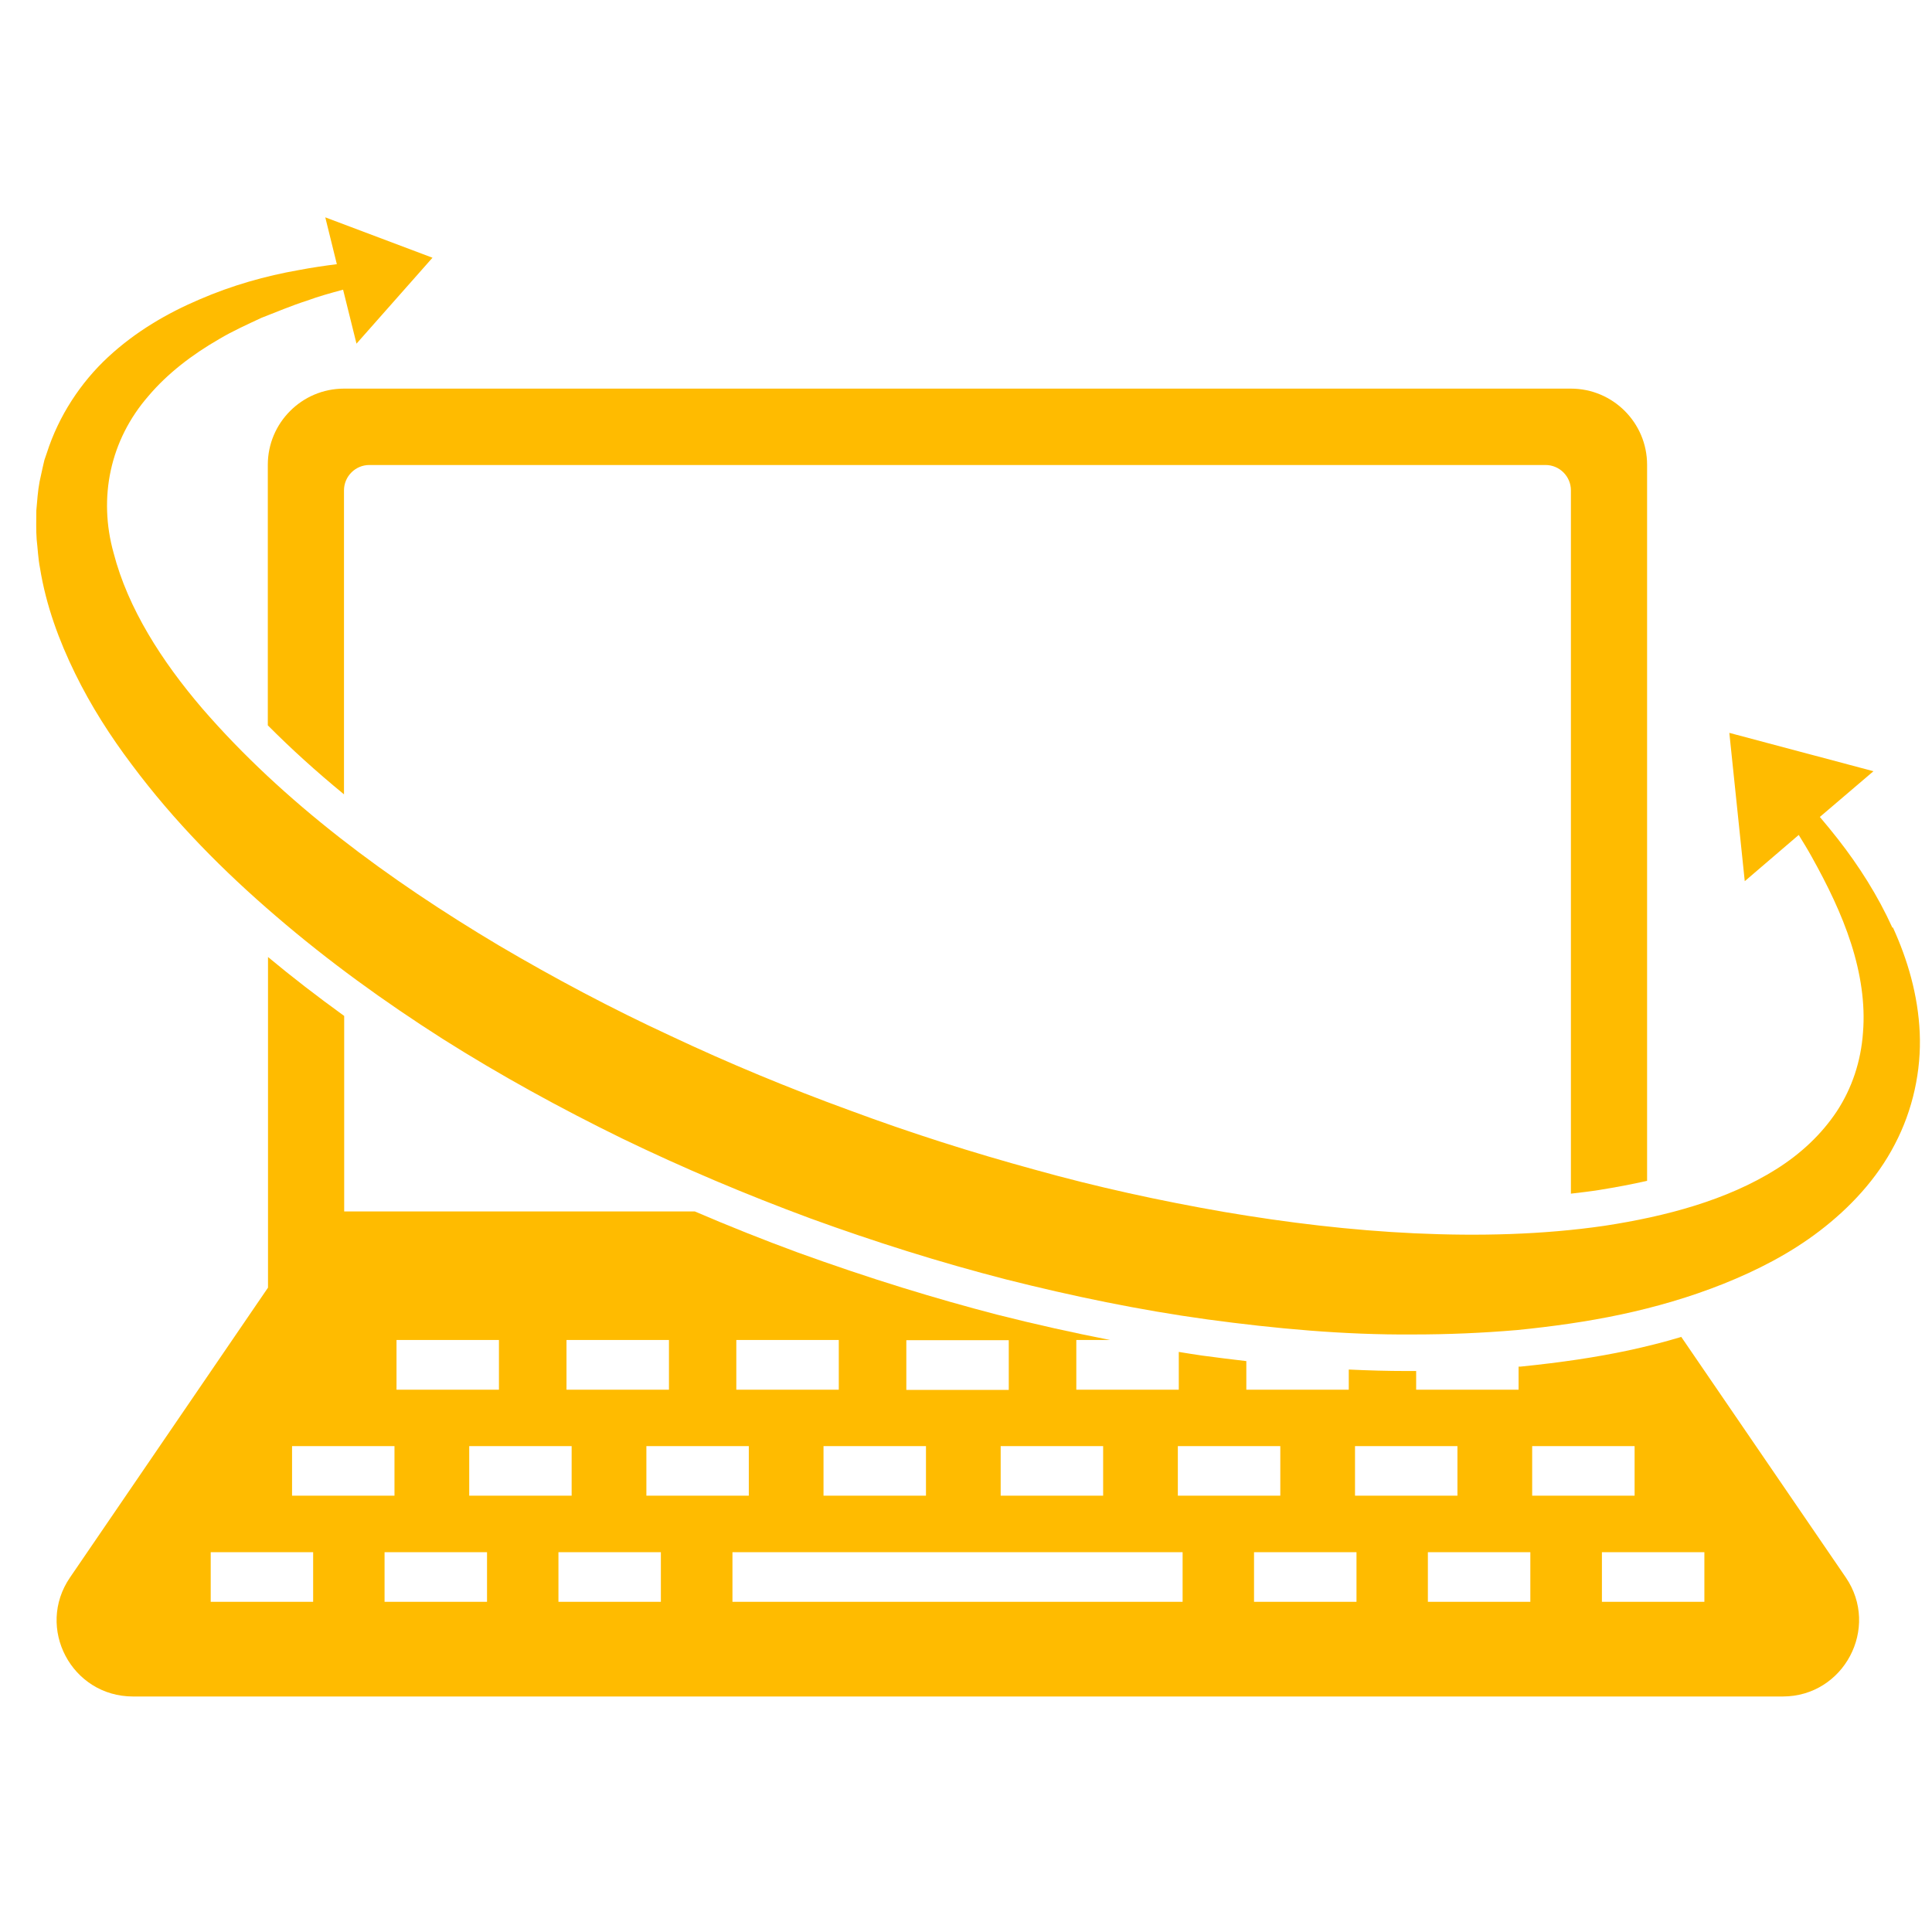
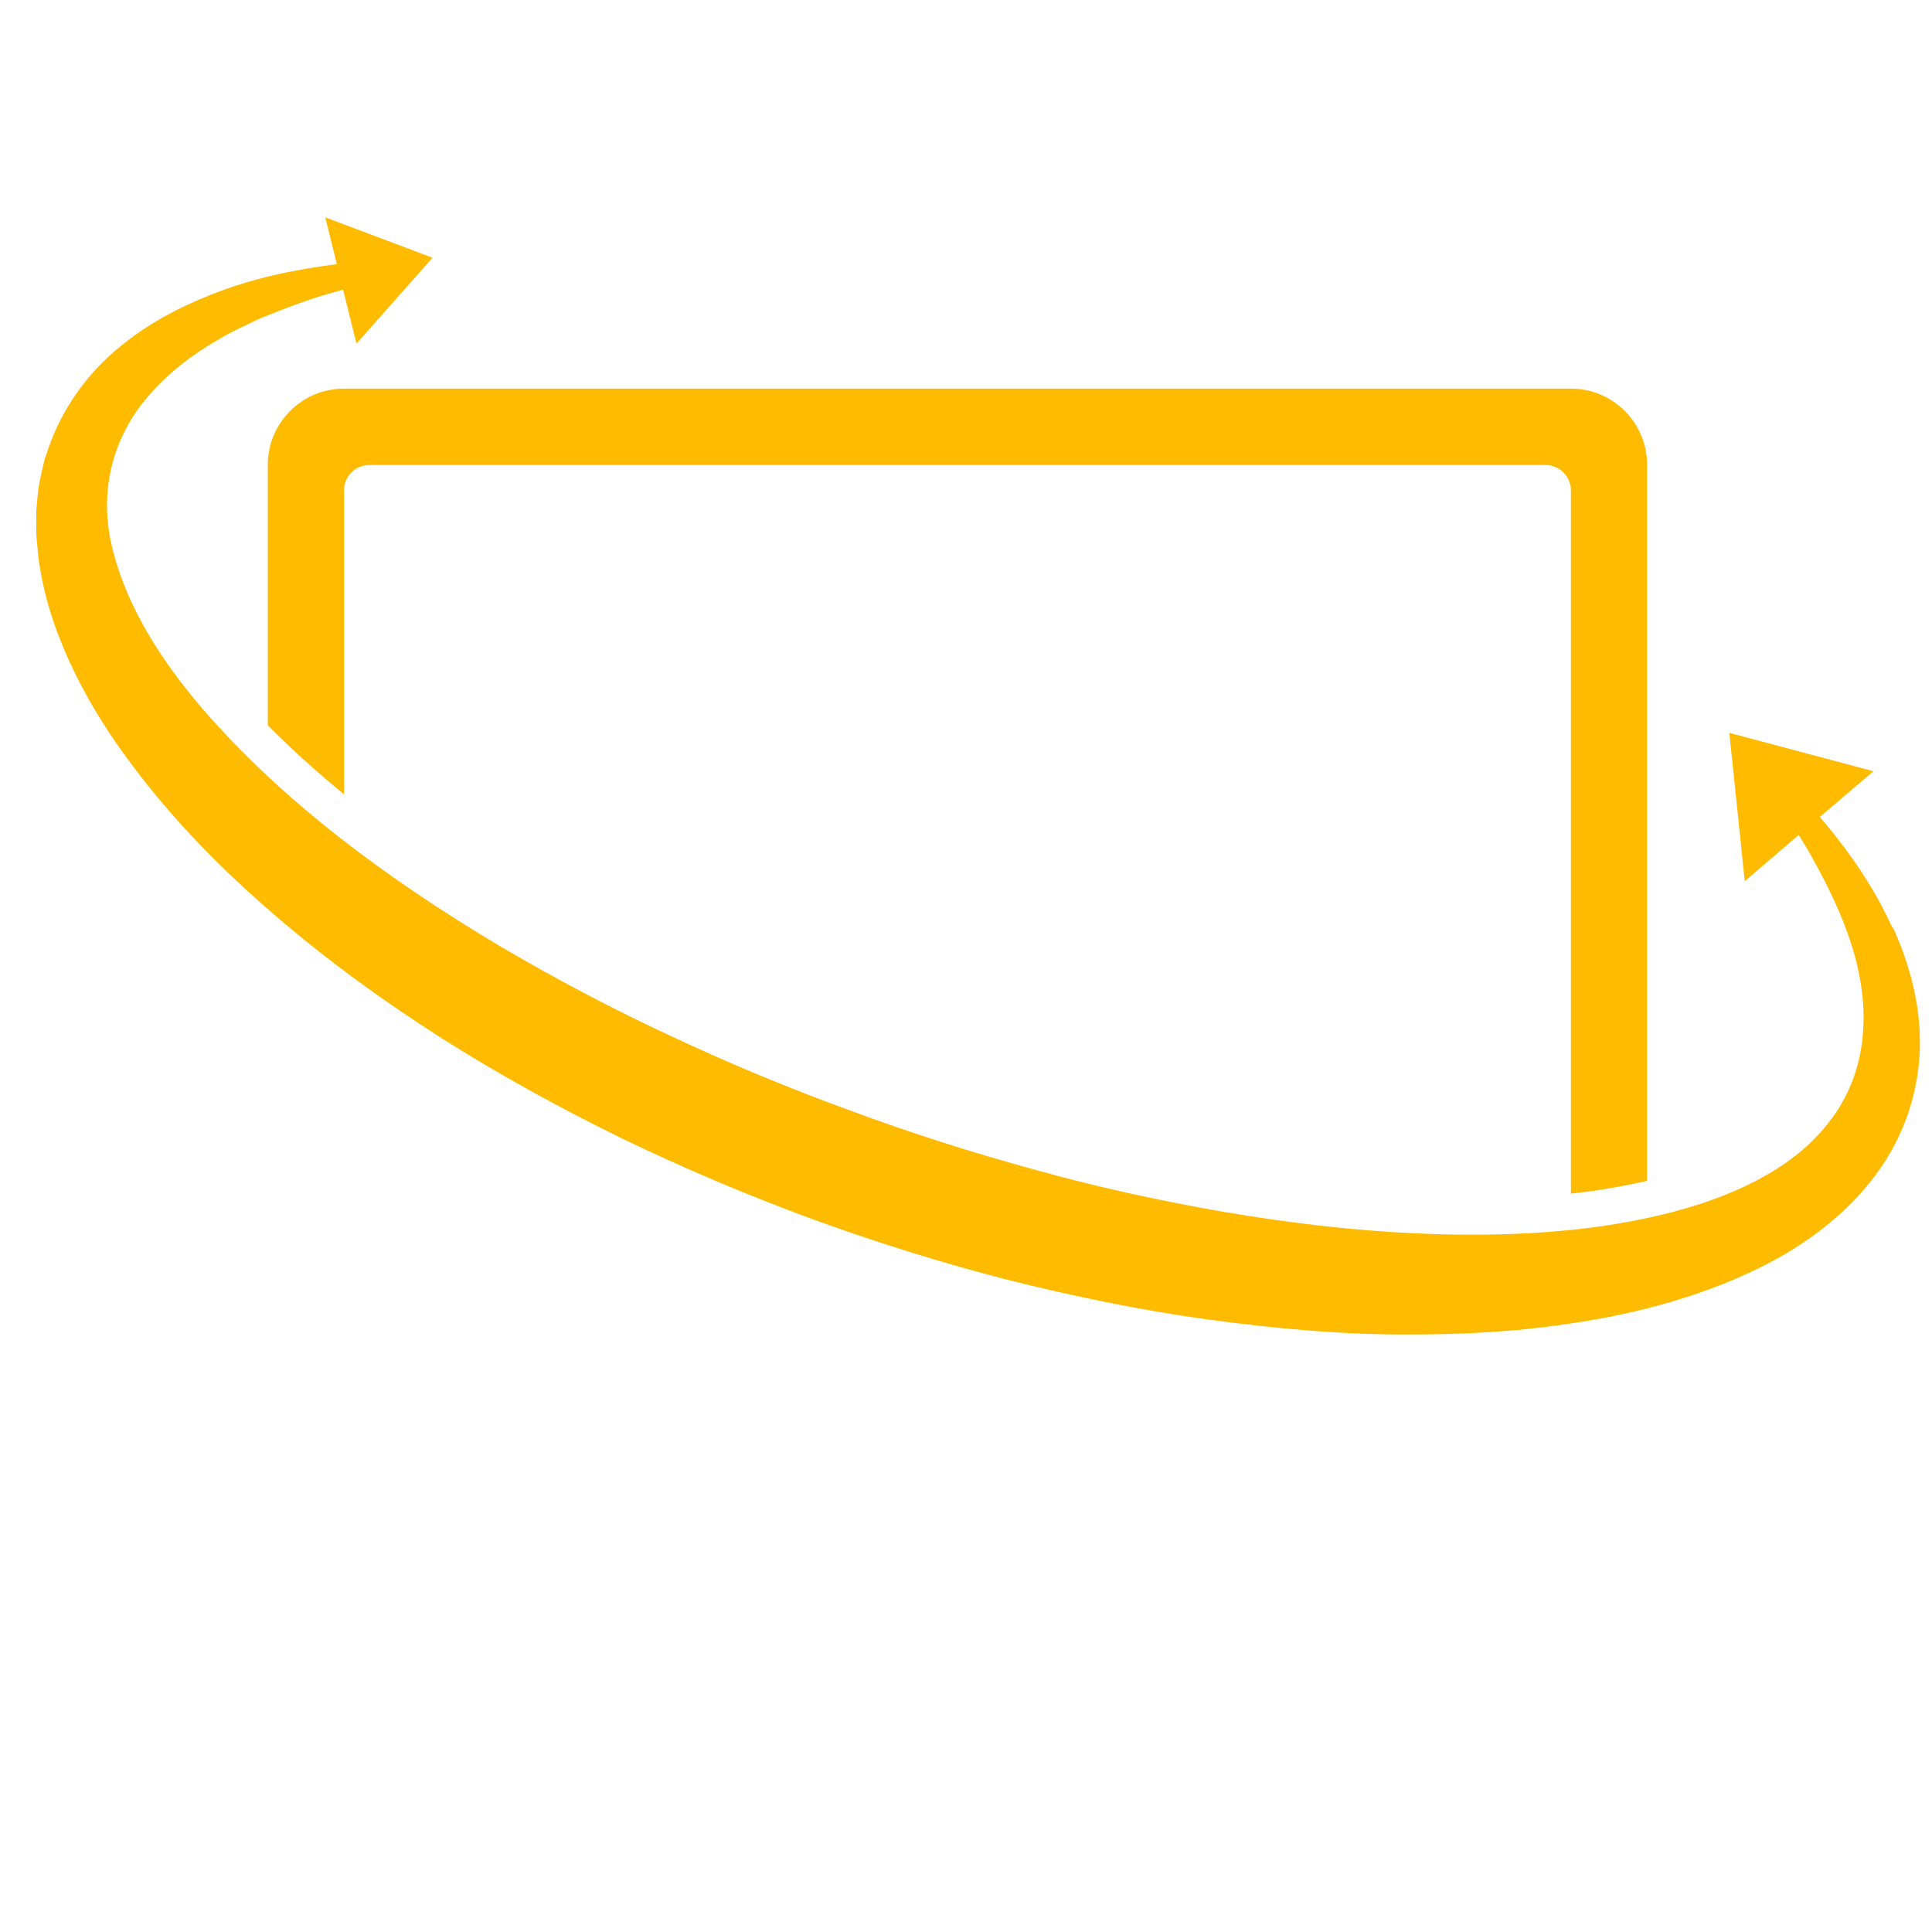
<svg xmlns="http://www.w3.org/2000/svg" width="60" height="60" viewBox="0 0 60 60" fill="none">
-   <path d="M8.317 14.435V22.526C9.036 23.25 9.822 23.962 10.683 24.669V15.228C10.683 14.795 11.037 14.441 11.47 14.441H47.999C48.432 14.441 48.786 14.795 48.786 15.228V37.07C49.082 37.036 49.373 37.002 49.664 36.956C50.194 36.87 50.684 36.779 51.152 36.671V14.435C51.152 13.13 50.092 12.069 48.786 12.069H10.683C9.378 12.069 8.317 13.13 8.317 14.435Z" fill="#FFBB00" />
-   <path d="M52.201 41.523C51.671 41.683 51.123 41.819 50.57 41.939C49.578 42.15 48.512 42.31 47.224 42.441C47.201 42.441 47.178 42.441 47.161 42.441V43.159H43.98V42.578C43.98 42.578 43.98 42.578 43.974 42.578H43.677C43.09 42.578 42.497 42.561 41.887 42.532V43.159H38.706V42.27C38.261 42.219 37.811 42.162 37.337 42.099C37.098 42.065 36.853 42.025 36.608 41.985V43.159H33.426V41.614H34.475C33.341 41.392 32.178 41.135 30.963 40.827C30 40.577 29.019 40.297 28.021 39.989C26.955 39.659 25.872 39.294 24.783 38.9C23.7 38.501 22.628 38.074 21.579 37.623H10.689V31.551C9.862 30.953 9.076 30.348 8.323 29.721V39.989L2.177 48.986C1.099 50.554 2.222 52.686 4.132 52.686H55.365C57.264 52.686 58.393 50.554 57.321 48.986L52.212 41.517L52.201 41.523ZM42.081 44.91H45.262V46.449H42.081V44.91ZM36.579 44.91H39.761V46.449H36.579V44.91ZM34.259 44.91V46.449H31.077V44.91H34.259ZM28.147 41.62H31.328V43.165H28.147V41.62ZM28.757 44.91V46.449H25.575V44.91H28.757ZM14.572 44.91H17.753V46.449H14.572V44.91ZM12.314 43.159V41.614H15.495V43.159H12.314ZM17.593 43.159V41.614H20.775V43.159H17.593ZM20.074 44.91H23.255V46.449H20.074V44.91ZM22.867 43.159V41.614H26.049V43.159H22.867ZM12.251 44.91V46.449H9.07V44.91H12.251ZM9.725 49.745H6.544V48.205H9.725V49.745ZM15.125 49.745H11.943V48.205H15.125V49.745ZM20.524 49.745H17.343V48.205H20.524V49.745ZM36.727 49.745H22.747V48.205H36.727V49.745ZM42.127 49.745H38.945V48.205H42.127V49.745ZM47.526 49.745H44.344V48.205H47.526V49.745ZM47.583 44.91H50.764V46.449H47.583V44.91ZM52.931 49.745H49.749V48.205H52.931V49.745Z" fill="#FFBB00" />
+   <path d="M8.317 14.435V22.526C9.036 23.25 9.822 23.962 10.683 24.669V15.228C10.683 14.795 11.037 14.441 11.47 14.441H47.999C48.432 14.441 48.786 14.795 48.786 15.228V37.07C49.082 37.036 49.373 37.002 49.664 36.956C50.194 36.87 50.684 36.779 51.152 36.671V14.435C51.152 13.13 50.092 12.069 48.786 12.069H10.683C9.378 12.069 8.317 13.13 8.317 14.435" fill="#FFBB00" />
  <path d="M58.769 28.809C58.313 27.805 57.731 26.893 57.076 26.055C56.893 25.821 56.705 25.593 56.517 25.371L58.182 23.951L53.706 22.76L54.185 27.366L55.861 25.93C55.998 26.152 56.135 26.374 56.261 26.602C56.751 27.48 57.19 28.375 57.486 29.299C57.783 30.223 57.931 31.169 57.857 32.064C57.794 32.959 57.515 33.797 57.042 34.516C56.568 35.229 55.924 35.833 55.16 36.312C53.627 37.275 51.734 37.777 49.829 38.068C47.908 38.347 45.924 38.393 43.94 38.302C41.956 38.21 39.972 37.971 37.999 37.635C36.026 37.292 34.065 36.865 32.127 36.323C30.188 35.793 28.272 35.183 26.385 34.482C24.492 33.792 22.634 33.022 20.82 32.167C18.996 31.323 17.223 30.382 15.501 29.367C12.075 27.326 8.813 24.932 6.276 21.996C5.022 20.53 3.973 18.894 3.528 17.172C3.049 15.456 3.414 13.671 4.611 12.297C5.199 11.602 5.963 11.015 6.806 10.53C7.228 10.279 7.673 10.08 8.123 9.869C8.585 9.692 9.047 9.492 9.532 9.338C9.897 9.202 10.279 9.099 10.655 8.996L11.071 10.673L13.431 8.004L10.102 6.75L10.461 8.204C10.068 8.255 9.674 8.312 9.287 8.386C8.238 8.569 7.2 8.865 6.196 9.299C5.193 9.726 4.212 10.296 3.357 11.089C2.508 11.876 1.823 12.913 1.453 14.071L1.379 14.287L1.327 14.51L1.23 14.954C1.173 15.251 1.156 15.553 1.128 15.855C1.128 16.152 1.116 16.459 1.139 16.756C1.173 17.047 1.185 17.355 1.242 17.64C1.43 18.808 1.835 19.898 2.331 20.912C2.827 21.927 3.431 22.868 4.093 23.746C5.41 25.513 6.943 27.058 8.574 28.455C10.204 29.858 11.943 31.112 13.739 32.258C15.541 33.398 17.405 34.419 19.315 35.354C21.225 36.278 23.181 37.104 25.171 37.84C27.16 38.564 29.184 39.203 31.243 39.733C33.301 40.252 35.382 40.685 37.497 40.976C39.607 41.261 41.739 41.46 43.889 41.443C44.96 41.443 46.038 41.398 47.115 41.306C48.193 41.198 49.271 41.05 50.343 40.822C51.414 40.594 52.48 40.286 53.524 39.87C54.562 39.453 55.588 38.934 56.517 38.222C57.441 37.515 58.285 36.62 58.843 35.542C59.408 34.47 59.67 33.245 59.619 32.076C59.567 30.901 59.242 29.801 58.786 28.803L58.769 28.809Z" fill="#FFBB00" />
</svg>